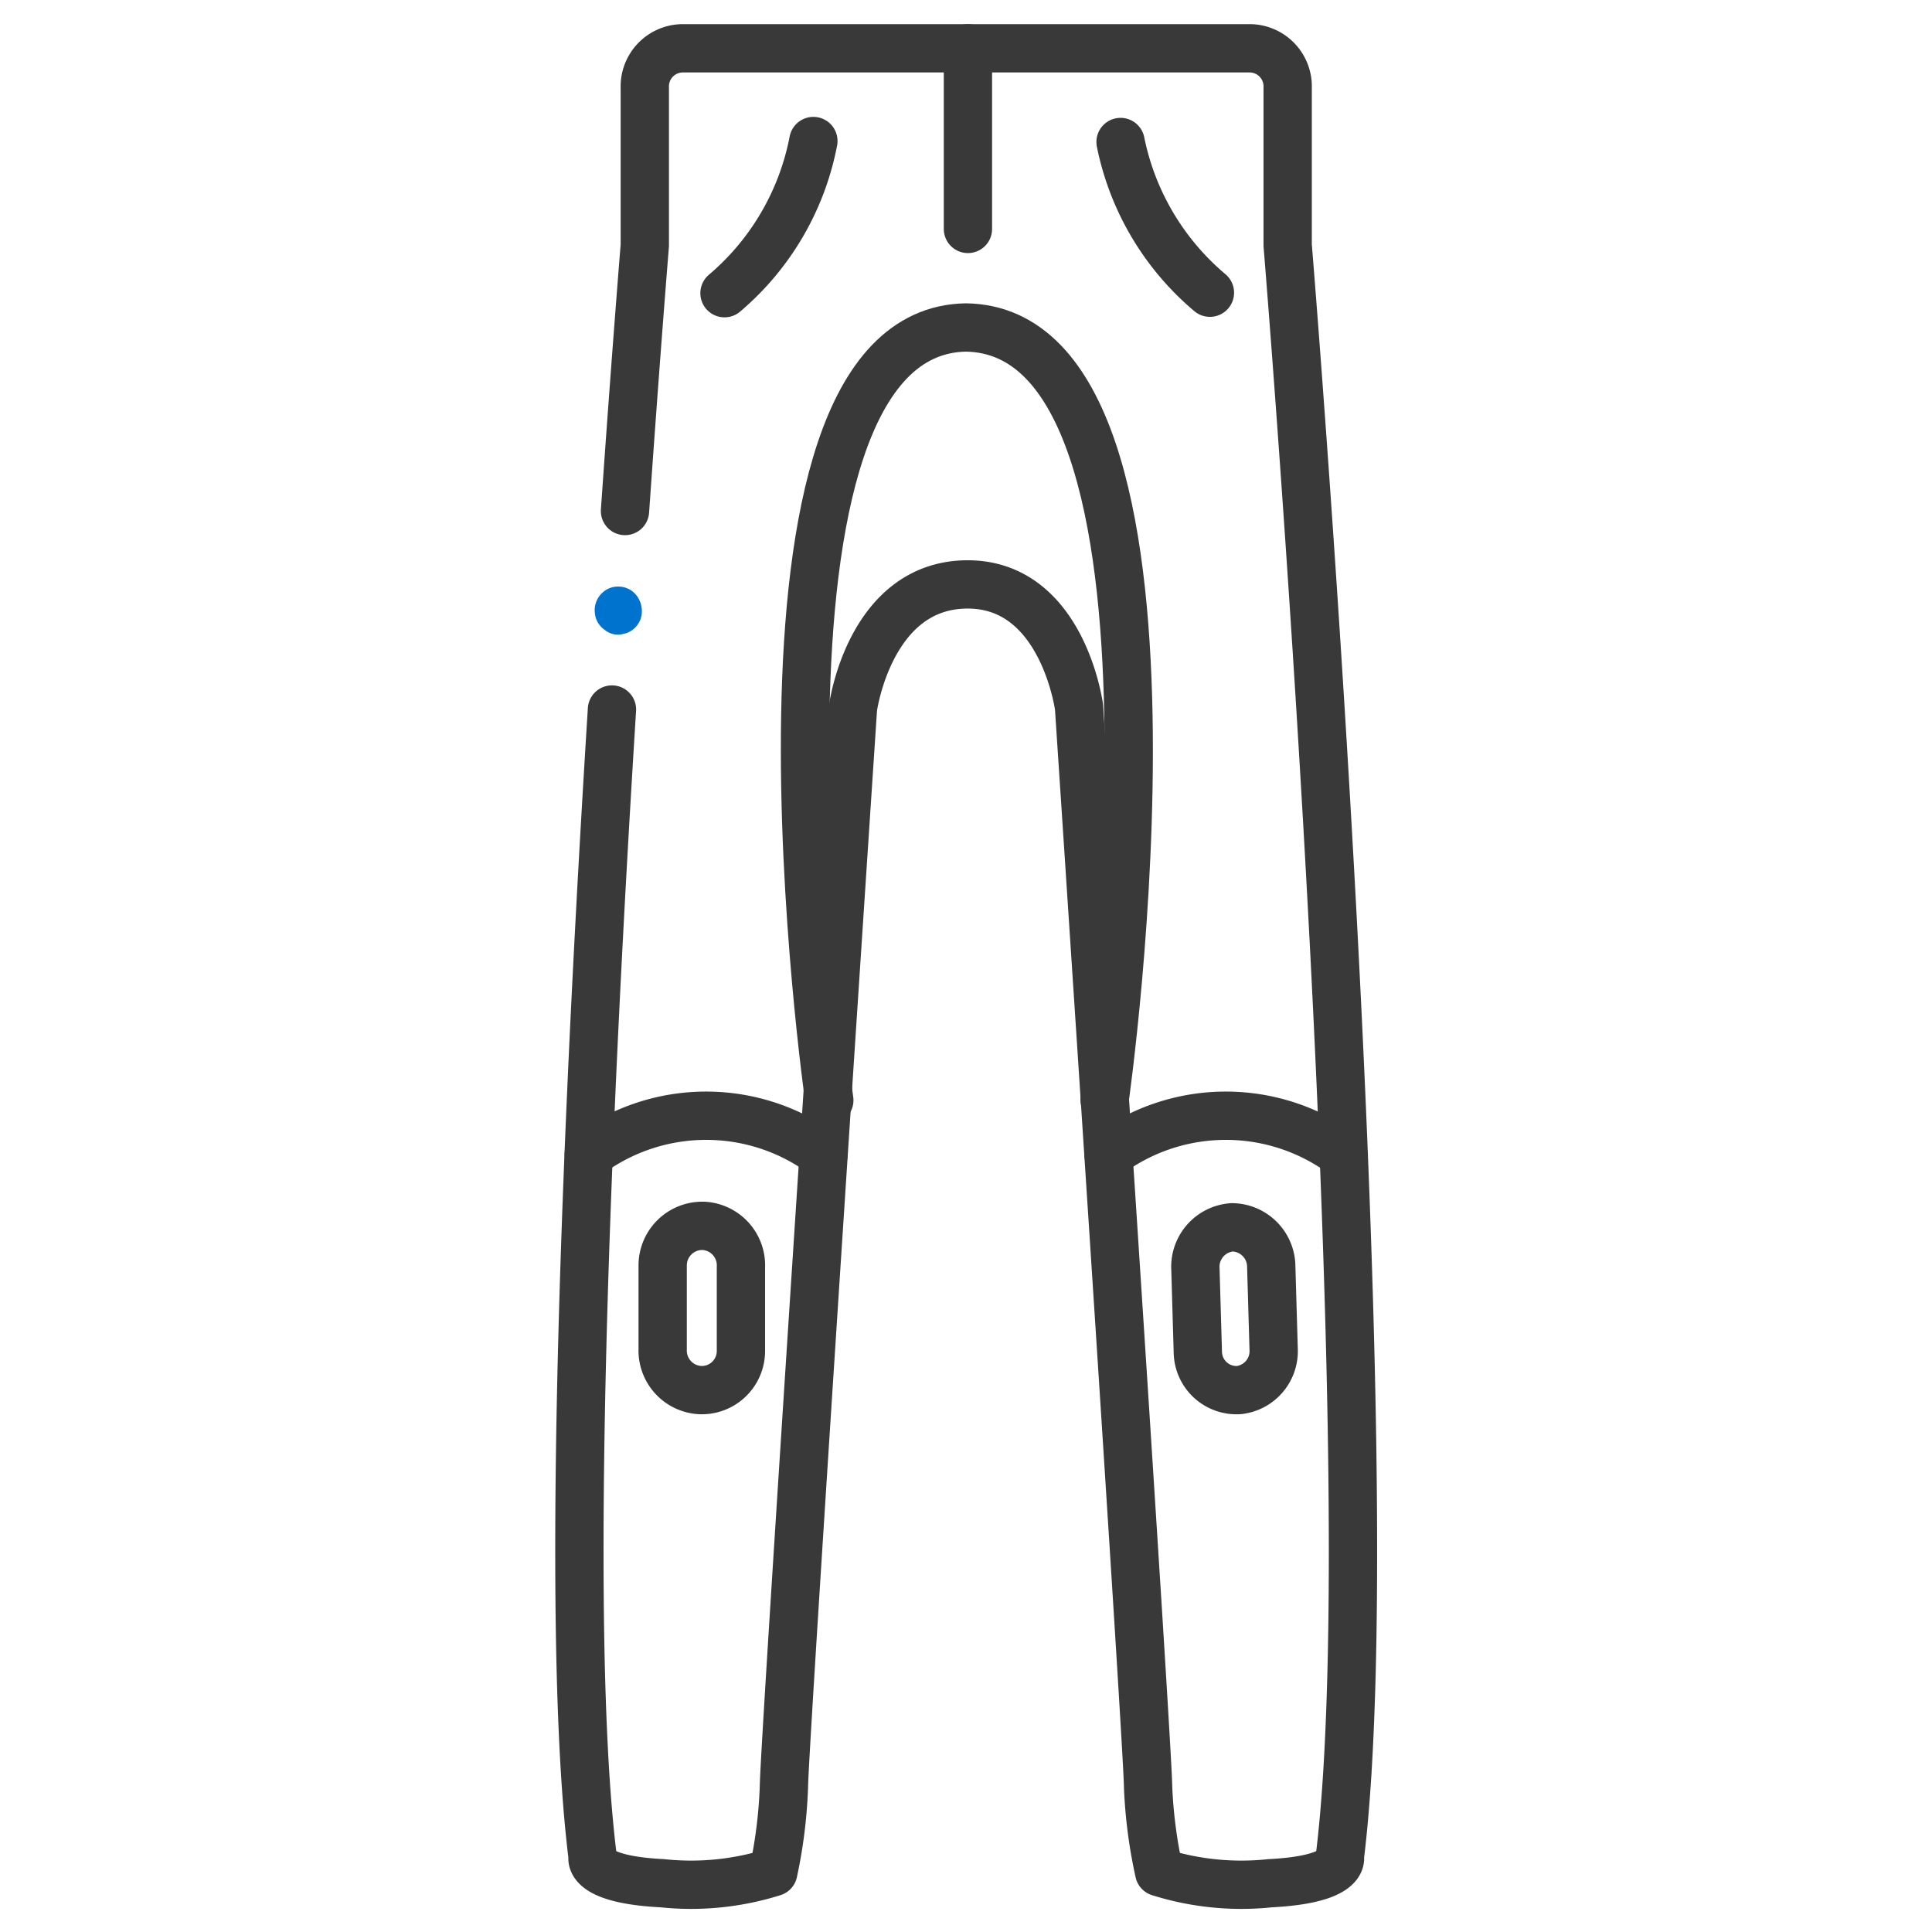
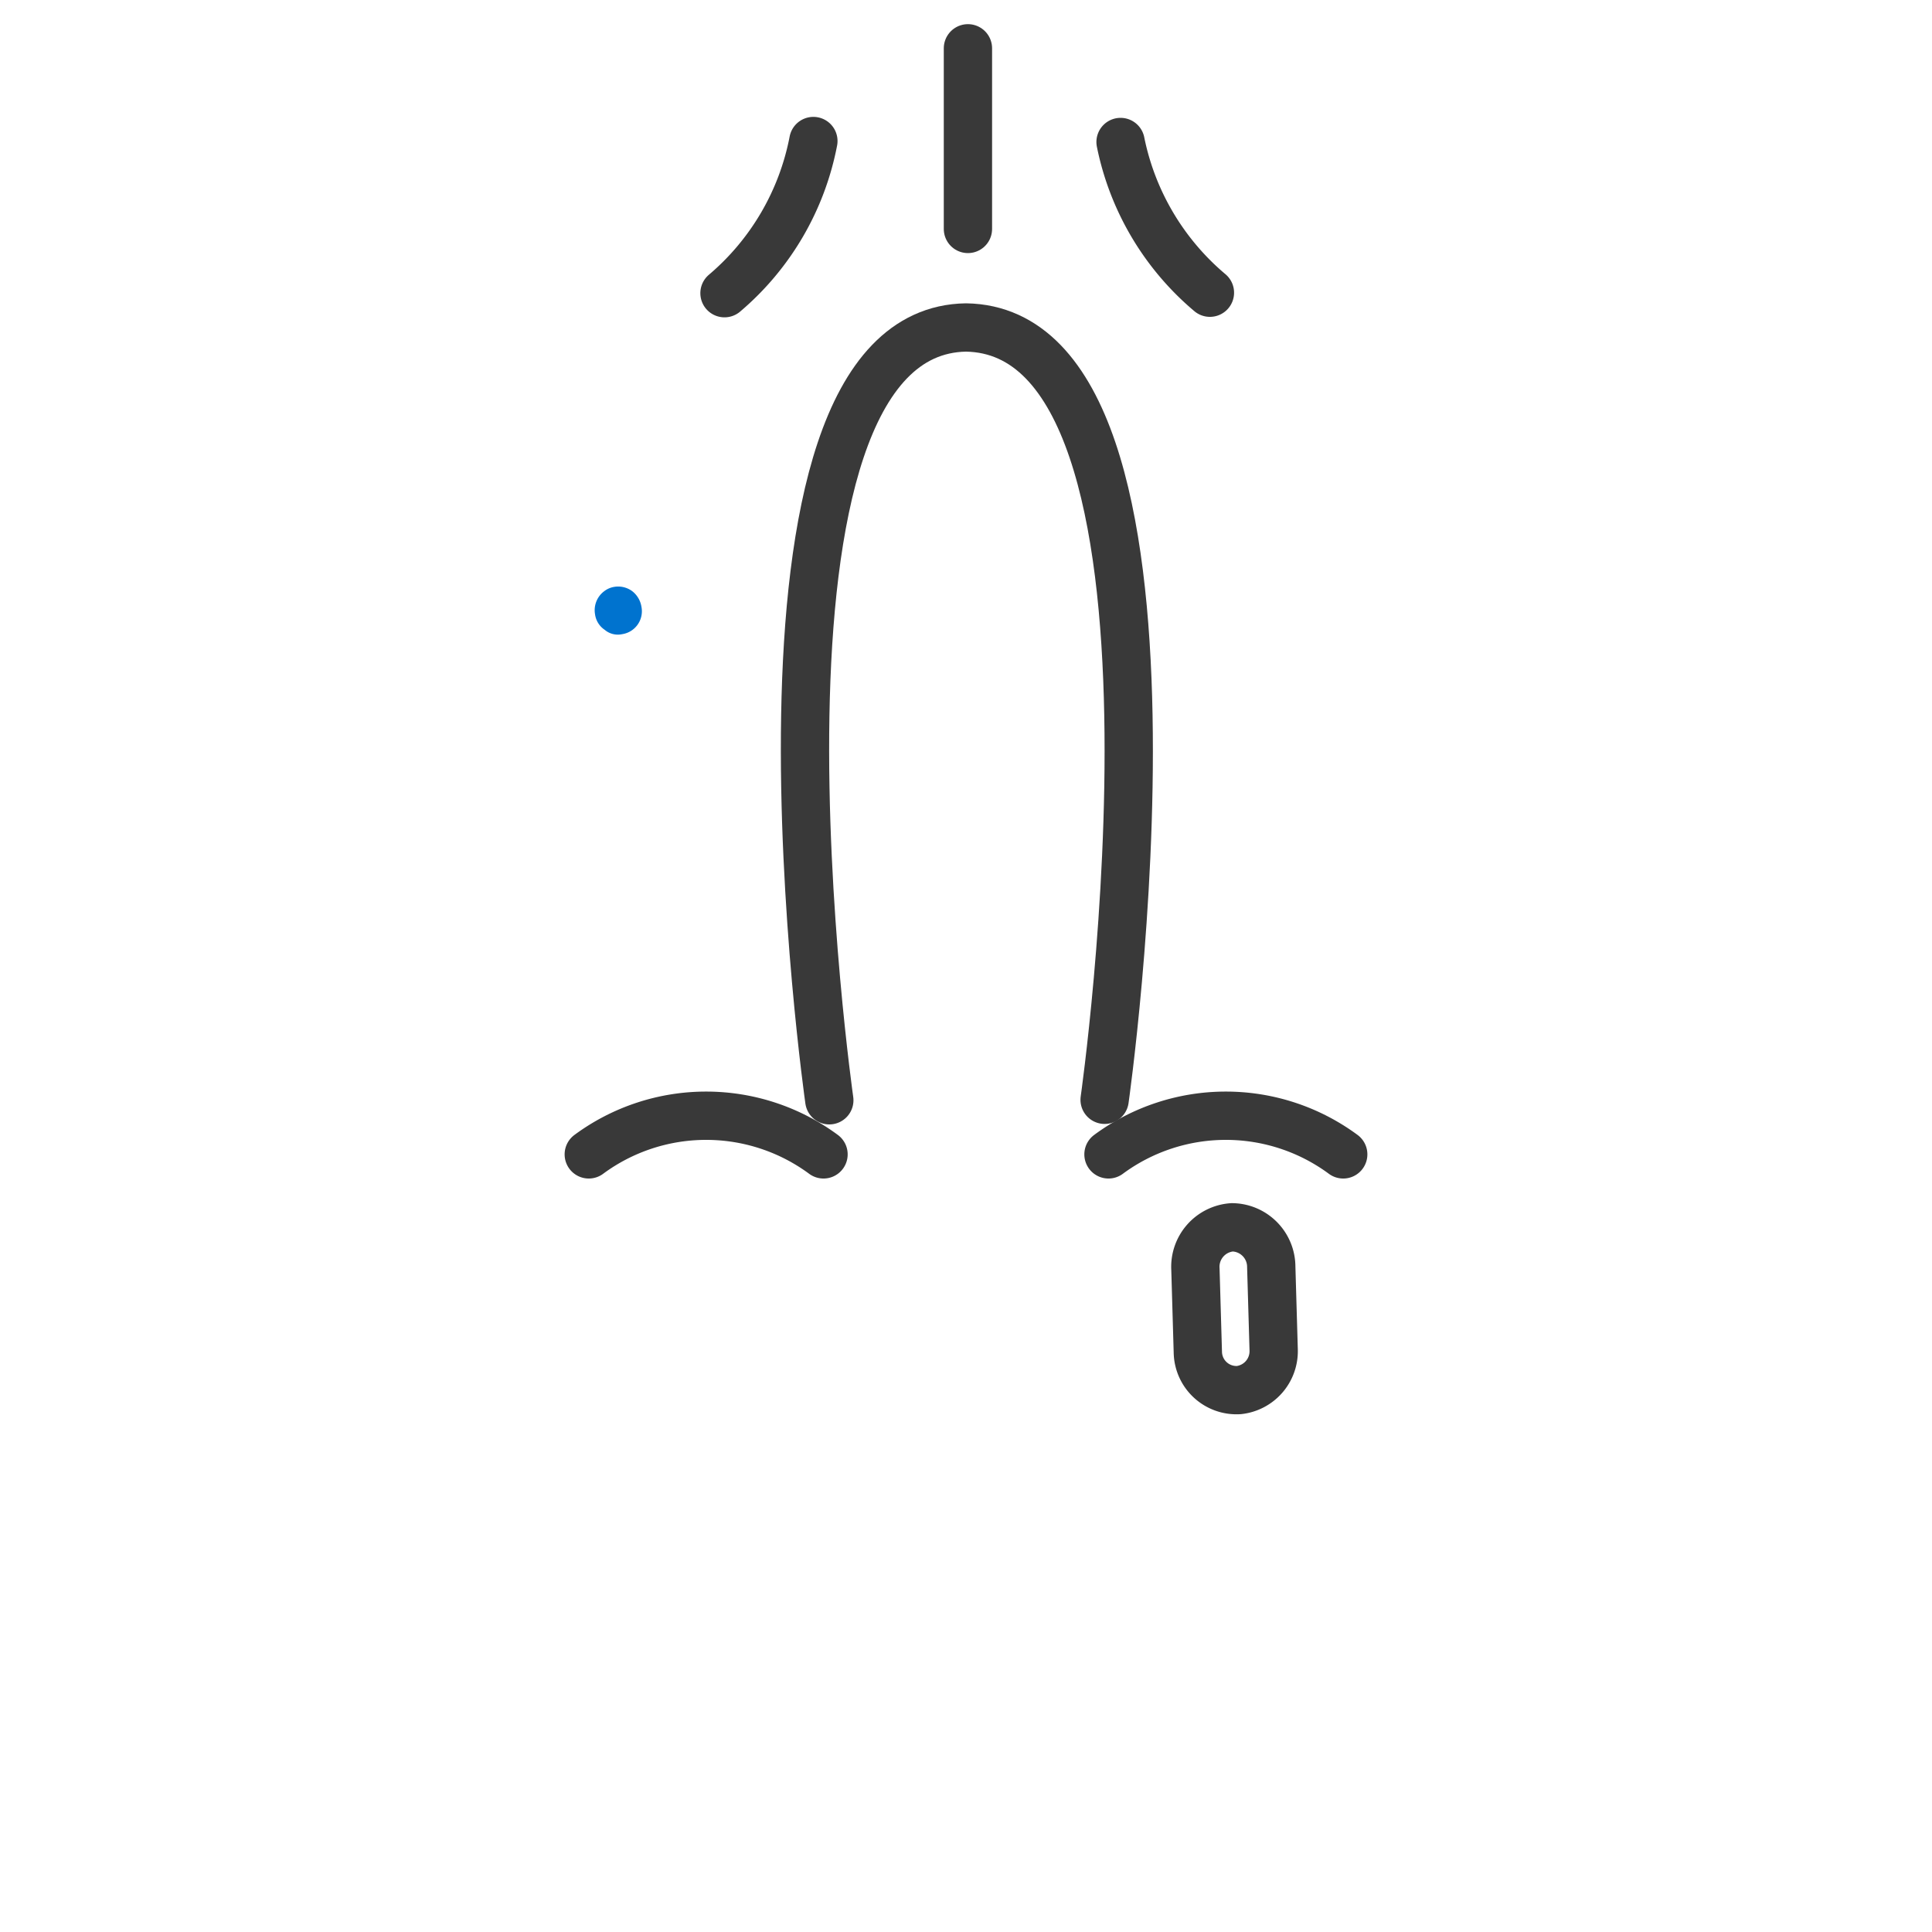
<svg xmlns="http://www.w3.org/2000/svg" version="1.1" viewBox="0 0 40 40" data-name="Capa 1" id="Capa_1">
  <defs id="defs1">
    <style id="style1">.cls-1{fill:none;stroke:#393939;stroke-linecap:round;stroke-linejoin:round;}.cls-2{fill:#a72c2c;}</style>
  </defs>
  <title id="title1">06-moto-equipacion-carretera-pantalones</title>
  <path id="path1" d="M12.19,23.9a4.09,4.09,0,0,1,4.86,0" class="cls-1" />
-   <path id="path2" d="M14.49,28.78h0a.82.82,0,0,1-.77-.85l0-1.72a.82.82,0,0,1,.8-.83h.05a.82.82,0,0,1,.77.86l0,1.72A.81.81,0,0,1,14.49,28.78Z" class="cls-1" />
  <path id="path3" d="M25.65,28.78h0A.8.8,0,0,1,24.8,28l-.05-1.72a.82.82,0,0,1,.76-.87h0a.82.82,0,0,1,.81.82l.05,1.72A.81.81,0,0,1,25.65,28.78Z" class="cls-1" />
  <path id="path4" d="M27.81,23.9a4.09,4.09,0,0,0-4.86,0" class="cls-1" />
  <path id="path5" d="M22.87,22.77S25.14,6.86,20,6.78H20c-5.1.08-2.83,16-2.83,16" class="cls-1" />
  <path id="path6" d="M15,6.07a5.48,5.48,0,0,0,1.84-3.15" class="cls-1" />
  <path id="path7" d="M23.2,2.94a5.5,5.5,0,0,0,1.85,3.12" class="cls-1" />
-   <path id="path8" d="M12.67,14.69c-.5,8-1,18.94-.4,23.76,0,0-.14.46,1.44.54a5.66,5.66,0,0,0,2.3-.23A10.05,10.05,0,0,0,16.23,37c0-.77,1.43-22.34,1.43-22.34S18,12.13,20,12.1s2.34,2.54,2.34,2.54S23.77,36.21,23.77,37A10.05,10.05,0,0,0,24,38.76a5.66,5.66,0,0,0,2.3.23c1.58-.08,1.44-.54,1.44-.54,1-8.09-1.08-33.37-1.08-33.37V1.82A.79.79,0,0,0,25.89,1H14.12a.79.79,0,0,0-.77.82V5.08s-.18,2.2-.41,5.5" class="cls-1" />
  <path style="fill:#0073cf;fill-opacity:1" id="path9" d="M12.51,12.24a.49.49,0,0,0-.19.48.46.46,0,0,0,.2.32.42.42,0,0,0,.36.09h0a.48.48,0,0,0,.4-.57.51.51,0,0,0-.19-.32.49.49,0,0,0-.37-.09A.46.46,0,0,0,12.51,12.24Z" class="cls-2" />
  <line id="line9" y2="4.74" x2="20.04" y1="1" x1="20.04" class="cls-1" />
</svg>